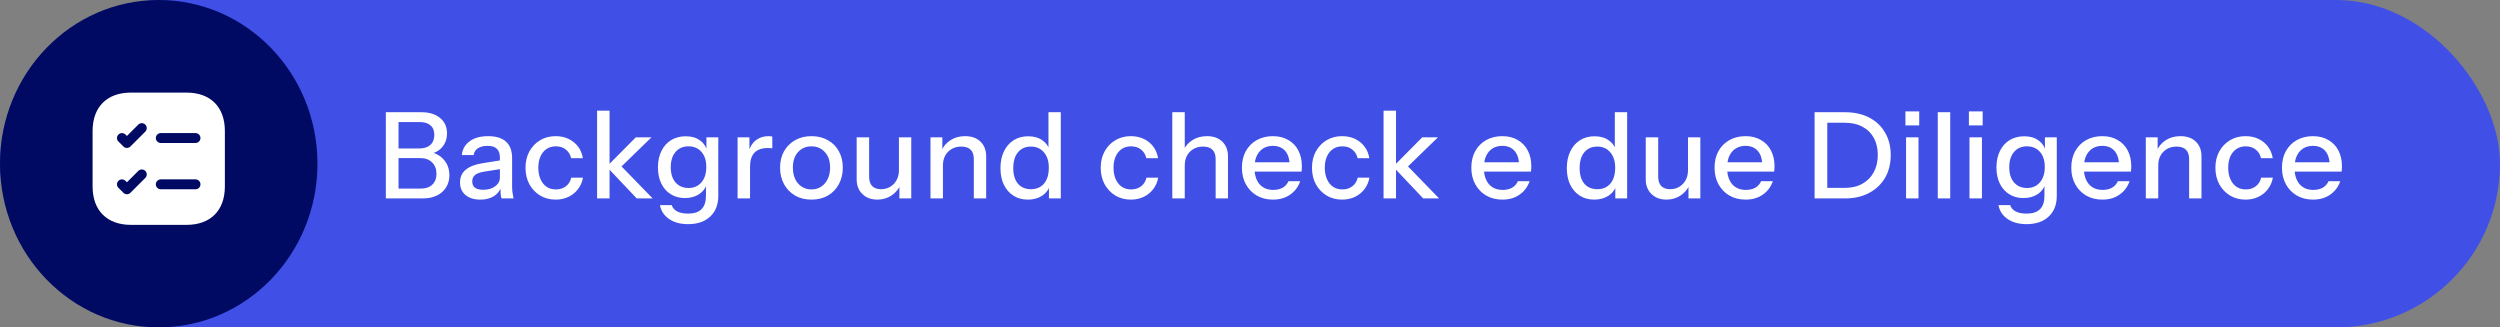
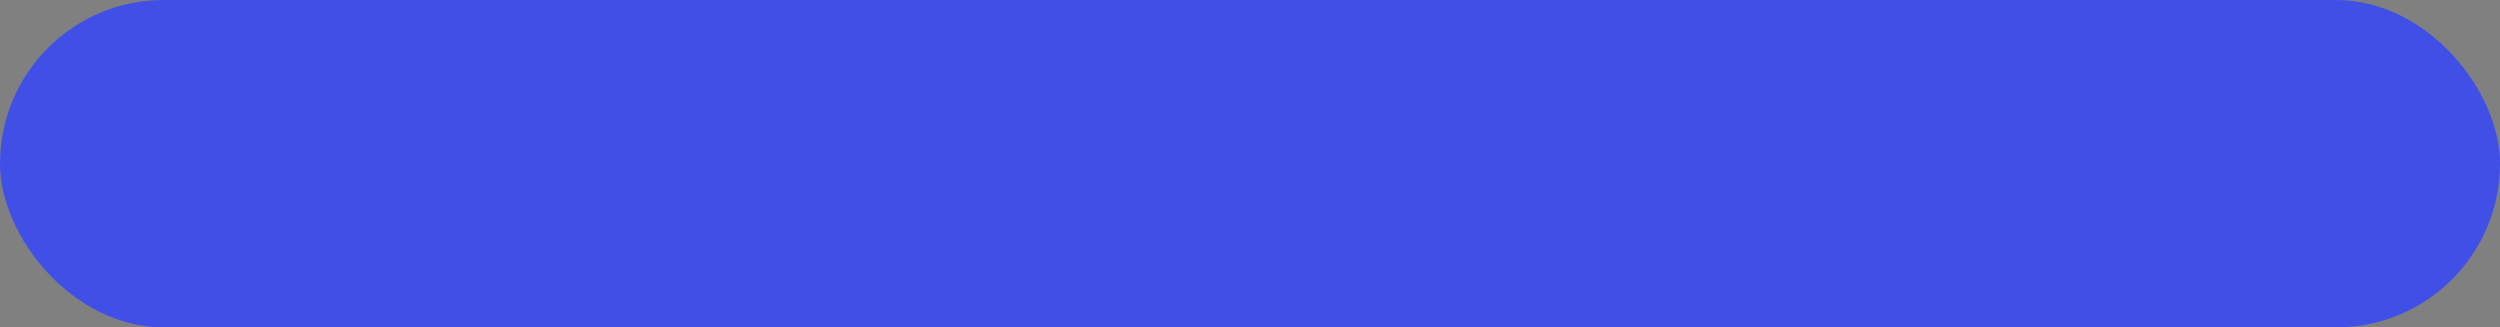
<svg xmlns="http://www.w3.org/2000/svg" width="252" height="33" viewBox="0 0 252 33" fill="none">
  <rect x="0" y="0" width="252" height="33" fill="#808080" stroke="none" />
  <rect width="252" height="33" rx="16.5" fill="#4050E7" />
-   <path d="M39.834 20V19.011H42.429C42.919 19.011 43.301 18.878 43.575 18.612C43.856 18.347 43.997 17.985 43.997 17.526C43.997 17.044 43.849 16.657 43.551 16.368C43.261 16.078 42.863 15.933 42.356 15.933H39.834V14.968H42.236C42.726 14.968 43.104 14.851 43.37 14.618C43.643 14.377 43.78 14.035 43.78 13.592C43.78 13.174 43.651 12.856 43.394 12.639C43.145 12.414 42.775 12.301 42.284 12.301H39.834V11.312H42.477C43.265 11.312 43.893 11.505 44.359 11.891C44.826 12.269 45.059 12.788 45.059 13.448C45.059 13.866 44.963 14.236 44.77 14.558C44.584 14.871 44.327 15.117 43.997 15.294C43.667 15.463 43.293 15.547 42.875 15.547L42.935 15.294C43.386 15.294 43.788 15.399 44.142 15.608C44.496 15.809 44.778 16.086 44.987 16.44C45.196 16.794 45.3 17.204 45.3 17.671C45.3 18.13 45.188 18.536 44.963 18.89C44.745 19.244 44.436 19.517 44.033 19.71C43.631 19.904 43.165 20 42.634 20H39.834ZM38.893 20V11.312H40.172V20H38.893ZM50.547 20C50.506 19.847 50.478 19.678 50.462 19.493C50.454 19.308 50.45 19.083 50.45 18.817H50.39V15.885C50.39 15.491 50.289 15.197 50.088 15.004C49.895 14.803 49.585 14.703 49.159 14.703C48.749 14.703 48.419 14.783 48.169 14.944C47.928 15.105 47.787 15.334 47.747 15.632H46.552C46.609 15.053 46.87 14.59 47.337 14.244C47.803 13.898 48.427 13.725 49.207 13.725C50.012 13.725 50.615 13.914 51.017 14.292C51.419 14.662 51.62 15.209 51.62 15.933V18.817C51.62 19.003 51.633 19.192 51.657 19.385C51.681 19.578 51.717 19.783 51.765 20H50.547ZM48.423 20.121C47.795 20.121 47.297 19.968 46.926 19.662C46.556 19.348 46.371 18.926 46.371 18.395C46.371 17.848 46.564 17.418 46.951 17.104C47.345 16.782 47.908 16.565 48.64 16.452L50.667 16.127V17.007L48.833 17.297C48.423 17.361 48.113 17.47 47.904 17.623C47.703 17.776 47.602 17.997 47.602 18.287C47.602 18.568 47.695 18.781 47.88 18.926C48.073 19.063 48.35 19.131 48.712 19.131C49.195 19.131 49.593 19.015 49.907 18.781C50.229 18.548 50.39 18.254 50.39 17.9L50.547 18.793C50.402 19.22 50.144 19.549 49.774 19.783C49.404 20.008 48.954 20.121 48.423 20.121ZM56.013 20.121C55.425 20.121 54.903 19.984 54.444 19.71C53.986 19.429 53.623 19.047 53.358 18.564C53.101 18.081 52.972 17.53 52.972 16.911C52.972 16.291 53.101 15.744 53.358 15.27C53.623 14.787 53.986 14.409 54.444 14.135C54.903 13.862 55.422 13.725 56.001 13.725C56.491 13.725 56.93 13.818 57.316 14.003C57.702 14.188 58.02 14.445 58.269 14.775C58.519 15.105 58.68 15.495 58.752 15.945H57.569C57.489 15.584 57.312 15.294 57.038 15.077C56.773 14.86 56.435 14.751 56.025 14.751C55.671 14.751 55.361 14.839 55.096 15.016C54.83 15.193 54.625 15.443 54.48 15.764C54.336 16.086 54.263 16.468 54.263 16.911C54.263 17.345 54.336 17.727 54.48 18.057C54.625 18.387 54.83 18.645 55.096 18.829C55.361 19.006 55.675 19.095 56.037 19.095C56.431 19.095 56.765 18.99 57.038 18.781C57.32 18.564 57.501 18.274 57.581 17.912H58.764C58.684 18.355 58.515 18.741 58.257 19.071C58.008 19.401 57.69 19.658 57.304 19.843C56.918 20.028 56.487 20.121 56.013 20.121ZM60.188 20V11.155H61.443V20H60.188ZM64.182 20L61.153 16.802L64.085 13.846H65.666L62.336 17.08L62.396 16.513L65.787 20H64.182ZM69.35 22.594C68.577 22.594 67.938 22.417 67.431 22.064C66.932 21.718 66.631 21.255 66.526 20.676H67.709C67.789 20.941 67.966 21.15 68.24 21.303C68.521 21.456 68.895 21.532 69.362 21.532C69.965 21.532 70.416 21.384 70.713 21.086C71.011 20.788 71.16 20.346 71.16 19.759V18.431L71.268 18.455C71.148 18.922 70.886 19.292 70.484 19.566C70.082 19.831 69.599 19.964 69.036 19.964C68.497 19.964 68.022 19.835 67.612 19.578C67.202 19.32 66.884 18.962 66.659 18.504C66.433 18.037 66.321 17.494 66.321 16.875C66.321 16.247 66.438 15.696 66.671 15.222C66.904 14.747 67.23 14.381 67.648 14.123C68.075 13.866 68.569 13.737 69.132 13.737C69.712 13.737 70.19 13.878 70.569 14.16C70.955 14.433 71.2 14.823 71.305 15.33L71.208 15.342V13.846H72.403V19.747C72.403 20.631 72.129 21.327 71.582 21.834C71.043 22.341 70.299 22.594 69.35 22.594ZM69.41 18.95C69.949 18.95 70.379 18.761 70.701 18.383C71.031 18.005 71.196 17.486 71.196 16.826C71.196 16.183 71.031 15.676 70.701 15.306C70.379 14.936 69.945 14.751 69.398 14.751C68.851 14.751 68.416 14.94 68.095 15.318C67.773 15.688 67.612 16.203 67.612 16.863C67.612 17.506 67.773 18.017 68.095 18.395C68.425 18.765 68.863 18.95 69.41 18.95ZM74.349 20V13.846H75.543V15.378H75.604V20H74.349ZM75.604 16.79L75.447 15.33C75.592 14.807 75.841 14.409 76.195 14.135C76.549 13.862 76.971 13.725 77.462 13.725C77.647 13.725 77.776 13.741 77.848 13.773V14.956C77.808 14.94 77.752 14.932 77.679 14.932C77.607 14.924 77.518 14.92 77.414 14.92C76.811 14.92 76.356 15.077 76.05 15.39C75.753 15.704 75.604 16.171 75.604 16.79ZM81.793 20.121C81.165 20.121 80.614 19.984 80.14 19.71C79.665 19.429 79.295 19.047 79.029 18.564C78.764 18.073 78.631 17.518 78.631 16.899C78.631 16.271 78.764 15.72 79.029 15.246C79.303 14.771 79.673 14.401 80.14 14.135C80.614 13.862 81.165 13.725 81.793 13.725C82.428 13.725 82.983 13.862 83.458 14.135C83.933 14.401 84.299 14.771 84.556 15.246C84.822 15.72 84.954 16.271 84.954 16.899C84.954 17.518 84.822 18.073 84.556 18.564C84.299 19.047 83.933 19.429 83.458 19.71C82.983 19.984 82.428 20.121 81.793 20.121ZM81.793 19.095C82.171 19.095 82.497 19.003 82.77 18.817C83.052 18.632 83.273 18.375 83.434 18.045C83.595 17.715 83.675 17.329 83.675 16.887C83.675 16.227 83.498 15.708 83.144 15.33C82.798 14.944 82.348 14.751 81.793 14.751C81.246 14.751 80.795 14.944 80.441 15.33C80.095 15.716 79.922 16.235 79.922 16.887C79.922 17.329 79.999 17.715 80.152 18.045C80.312 18.375 80.534 18.632 80.815 18.817C81.105 19.003 81.431 19.095 81.793 19.095ZM88.427 20.121C88.017 20.121 87.655 20.036 87.341 19.867C87.028 19.69 86.782 19.449 86.605 19.143C86.436 18.837 86.352 18.488 86.352 18.093V13.846H87.607V17.804C87.607 18.23 87.711 18.548 87.921 18.757C88.13 18.966 88.427 19.071 88.814 19.071C89.159 19.071 89.465 18.99 89.731 18.829C90.004 18.669 90.217 18.447 90.37 18.166C90.531 17.876 90.612 17.542 90.612 17.164L90.768 18.636C90.567 19.087 90.258 19.449 89.839 19.723C89.429 19.988 88.958 20.121 88.427 20.121ZM90.66 20V18.552H90.612V13.846H91.854V20H90.66ZM93.794 20V13.846H94.988V15.294H95.049V20H93.794ZM98.162 20V16.042C98.162 15.616 98.053 15.298 97.836 15.089C97.627 14.88 97.313 14.775 96.895 14.775C96.533 14.775 96.211 14.855 95.93 15.016C95.656 15.177 95.439 15.399 95.278 15.68C95.125 15.962 95.049 16.295 95.049 16.682L94.892 15.209C95.093 14.751 95.403 14.389 95.821 14.123C96.239 13.858 96.726 13.725 97.281 13.725C97.941 13.725 98.46 13.91 98.838 14.28C99.216 14.65 99.405 15.141 99.405 15.752V20H98.162ZM105.733 20V18.588L105.854 18.624C105.725 19.083 105.46 19.449 105.058 19.723C104.655 19.988 104.173 20.121 103.609 20.121C103.054 20.121 102.568 19.988 102.149 19.723C101.739 19.457 101.417 19.087 101.184 18.612C100.959 18.138 100.846 17.583 100.846 16.947C100.846 16.303 100.963 15.74 101.196 15.258C101.429 14.775 101.755 14.401 102.173 14.135C102.592 13.87 103.083 13.737 103.646 13.737C104.233 13.737 104.716 13.878 105.094 14.16C105.48 14.433 105.733 14.819 105.854 15.318L105.685 15.342V11.312H106.928V20H105.733ZM103.923 19.071C104.478 19.071 104.917 18.882 105.239 18.504C105.56 18.118 105.721 17.587 105.721 16.911C105.721 16.251 105.556 15.732 105.226 15.354C104.905 14.968 104.466 14.775 103.911 14.775C103.364 14.775 102.93 14.968 102.608 15.354C102.294 15.732 102.137 16.263 102.137 16.947C102.137 17.615 102.294 18.138 102.608 18.516C102.93 18.886 103.368 19.071 103.923 19.071ZM113.994 20.121C113.406 20.121 112.884 19.984 112.425 19.71C111.966 19.429 111.604 19.047 111.339 18.564C111.082 18.081 110.953 17.53 110.953 16.911C110.953 16.291 111.082 15.744 111.339 15.27C111.604 14.787 111.966 14.409 112.425 14.135C112.884 13.862 113.402 13.725 113.982 13.725C114.472 13.725 114.911 13.818 115.297 14.003C115.683 14.188 116.001 14.445 116.25 14.775C116.5 15.105 116.66 15.495 116.733 15.945H115.55C115.47 15.584 115.293 15.294 115.019 15.077C114.754 14.86 114.416 14.751 114.006 14.751C113.652 14.751 113.342 14.839 113.077 15.016C112.811 15.193 112.606 15.443 112.461 15.764C112.316 16.086 112.244 16.468 112.244 16.911C112.244 17.345 112.316 17.727 112.461 18.057C112.606 18.387 112.811 18.645 113.077 18.829C113.342 19.006 113.656 19.095 114.018 19.095C114.412 19.095 114.746 18.99 115.019 18.781C115.301 18.564 115.482 18.274 115.562 17.912H116.745C116.664 18.355 116.496 18.741 116.238 19.071C115.989 19.401 115.671 19.658 115.285 19.843C114.899 20.028 114.468 20.121 113.994 20.121ZM118.168 20V11.312H119.423V20H118.168ZM122.537 20V16.042C122.537 15.616 122.428 15.298 122.211 15.089C122.002 14.88 121.688 14.775 121.27 14.775C120.908 14.775 120.586 14.855 120.304 15.016C120.031 15.177 119.814 15.399 119.653 15.68C119.5 15.962 119.423 16.295 119.423 16.682L119.267 15.209C119.468 14.751 119.777 14.389 120.196 14.123C120.614 13.858 121.101 13.725 121.656 13.725C122.315 13.725 122.834 13.91 123.212 14.28C123.591 14.65 123.78 15.141 123.78 15.752V20H122.537ZM128.322 20.121C127.703 20.121 127.156 19.984 126.681 19.71C126.214 19.437 125.848 19.059 125.583 18.576C125.317 18.093 125.185 17.538 125.185 16.911C125.185 16.275 125.313 15.72 125.571 15.246C125.836 14.763 126.206 14.389 126.681 14.123C127.156 13.858 127.699 13.725 128.31 13.725C128.905 13.725 129.42 13.854 129.855 14.111C130.297 14.361 130.635 14.711 130.868 15.161C131.11 15.612 131.23 16.147 131.23 16.766C131.23 16.863 131.226 16.955 131.218 17.044C131.218 17.124 131.21 17.209 131.194 17.297H126.029V16.356H130.313L129.999 16.73C129.999 16.07 129.851 15.567 129.553 15.222C129.255 14.876 128.841 14.703 128.31 14.703C127.739 14.703 127.284 14.9 126.947 15.294C126.617 15.68 126.452 16.219 126.452 16.911C126.452 17.611 126.617 18.158 126.947 18.552C127.284 18.946 127.751 19.143 128.346 19.143C128.708 19.143 129.022 19.071 129.288 18.926C129.553 18.773 129.75 18.552 129.879 18.262H131.061C130.86 18.842 130.518 19.296 130.036 19.626C129.561 19.956 128.99 20.121 128.322 20.121ZM135.289 20.121C134.701 20.121 134.178 19.984 133.72 19.71C133.261 19.429 132.899 19.047 132.634 18.564C132.376 18.081 132.248 17.53 132.248 16.911C132.248 16.291 132.376 15.744 132.634 15.27C132.899 14.787 133.261 14.409 133.72 14.135C134.178 13.862 134.697 13.725 135.277 13.725C135.767 13.725 136.206 13.818 136.592 14.003C136.978 14.188 137.296 14.445 137.545 14.775C137.794 15.105 137.955 15.495 138.028 15.945H136.845C136.765 15.584 136.588 15.294 136.314 15.077C136.049 14.86 135.711 14.751 135.301 14.751C134.947 14.751 134.637 14.839 134.371 15.016C134.106 15.193 133.901 15.443 133.756 15.764C133.611 16.086 133.539 16.468 133.539 16.911C133.539 17.345 133.611 17.727 133.756 18.057C133.901 18.387 134.106 18.645 134.371 18.829C134.637 19.006 134.951 19.095 135.313 19.095C135.707 19.095 136.041 18.99 136.314 18.781C136.596 18.564 136.777 18.274 136.857 17.912H138.04C137.959 18.355 137.79 18.741 137.533 19.071C137.284 19.401 136.966 19.658 136.58 19.843C136.194 20.028 135.763 20.121 135.289 20.121ZM139.463 20V11.155H140.718V20H139.463ZM143.458 20L140.429 16.802L143.361 13.846H144.942L141.611 17.08L141.672 16.513L145.062 20H143.458ZM151.448 20.121C150.828 20.121 150.281 19.984 149.807 19.71C149.34 19.437 148.974 19.059 148.709 18.576C148.443 18.093 148.31 17.538 148.31 16.911C148.31 16.275 148.439 15.72 148.697 15.246C148.962 14.763 149.332 14.389 149.807 14.123C150.281 13.858 150.824 13.725 151.436 13.725C152.031 13.725 152.546 13.854 152.98 14.111C153.423 14.361 153.761 14.711 153.994 15.161C154.235 15.612 154.356 16.147 154.356 16.766C154.356 16.863 154.352 16.955 154.344 17.044C154.344 17.124 154.336 17.209 154.32 17.297H149.155V16.356H153.439L153.125 16.73C153.125 16.07 152.976 15.567 152.679 15.222C152.381 14.876 151.967 14.703 151.436 14.703C150.865 14.703 150.41 14.9 150.072 15.294C149.742 15.68 149.577 16.219 149.577 16.911C149.577 17.611 149.742 18.158 150.072 18.552C150.41 18.946 150.877 19.143 151.472 19.143C151.834 19.143 152.148 19.071 152.413 18.926C152.679 18.773 152.876 18.552 153.005 18.262H154.187C153.986 18.842 153.644 19.296 153.161 19.626C152.687 19.956 152.116 20.121 151.448 20.121ZM162.823 20V18.588L162.943 18.624C162.815 19.083 162.549 19.449 162.147 19.723C161.745 19.988 161.262 20.121 160.699 20.121C160.144 20.121 159.657 19.988 159.239 19.723C158.829 19.457 158.507 19.087 158.274 18.612C158.048 18.138 157.936 17.583 157.936 16.947C157.936 16.303 158.052 15.74 158.286 15.258C158.519 14.775 158.845 14.401 159.263 14.135C159.681 13.87 160.172 13.737 160.735 13.737C161.322 13.737 161.805 13.878 162.183 14.16C162.569 14.433 162.823 14.819 162.943 15.318L162.775 15.342V11.312H164.017V20H162.823ZM161.013 19.071C161.568 19.071 162.006 18.882 162.328 18.504C162.65 18.118 162.811 17.587 162.811 16.911C162.811 16.251 162.646 15.732 162.316 15.354C161.994 14.968 161.556 14.775 161.001 14.775C160.454 14.775 160.019 14.968 159.697 15.354C159.384 15.732 159.227 16.263 159.227 16.947C159.227 17.615 159.384 18.138 159.697 18.516C160.019 18.886 160.458 19.071 161.013 19.071ZM167.967 20.121C167.556 20.121 167.194 20.036 166.881 19.867C166.567 19.69 166.322 19.449 166.145 19.143C165.976 18.837 165.891 18.488 165.891 18.093V13.846H167.146V17.804C167.146 18.23 167.251 18.548 167.46 18.757C167.669 18.966 167.967 19.071 168.353 19.071C168.699 19.071 169.004 18.99 169.27 18.829C169.543 18.669 169.757 18.447 169.909 18.166C170.07 17.876 170.151 17.542 170.151 17.164L170.308 18.636C170.107 19.087 169.797 19.449 169.379 19.723C168.968 19.988 168.498 20.121 167.967 20.121ZM170.199 20V18.552H170.151V13.846H171.394V20H170.199ZM175.964 20.121C175.345 20.121 174.798 19.984 174.323 19.71C173.856 19.437 173.49 19.059 173.225 18.576C172.959 18.093 172.827 17.538 172.827 16.911C172.827 16.275 172.955 15.72 173.213 15.246C173.478 14.763 173.848 14.389 174.323 14.123C174.798 13.858 175.341 13.725 175.952 13.725C176.547 13.725 177.062 13.854 177.497 14.111C177.939 14.361 178.277 14.711 178.51 15.161C178.752 15.612 178.872 16.147 178.872 16.766C178.872 16.863 178.868 16.955 178.86 17.044C178.86 17.124 178.852 17.209 178.836 17.297H173.671V16.356H177.955L177.641 16.73C177.641 16.07 177.493 15.567 177.195 15.222C176.897 14.876 176.483 14.703 175.952 14.703C175.381 14.703 174.926 14.9 174.588 15.294C174.259 15.68 174.094 16.219 174.094 16.911C174.094 17.611 174.259 18.158 174.588 18.552C174.926 18.946 175.393 19.143 175.988 19.143C176.35 19.143 176.664 19.071 176.929 18.926C177.195 18.773 177.392 18.552 177.521 18.262H178.703C178.502 18.842 178.16 19.296 177.678 19.626C177.203 19.956 176.632 20.121 175.964 20.121ZM183.683 20V18.938H185.963C186.655 18.938 187.246 18.797 187.737 18.516C188.236 18.234 188.618 17.844 188.884 17.345C189.149 16.846 189.282 16.267 189.282 15.608C189.282 14.956 189.149 14.389 188.884 13.906C188.626 13.424 188.248 13.049 187.749 12.784C187.259 12.51 186.663 12.374 185.963 12.374H183.695V11.312H185.963C186.897 11.312 187.709 11.489 188.401 11.843C189.093 12.197 189.628 12.7 190.006 13.351C190.392 13.995 190.585 14.755 190.585 15.632C190.585 16.509 190.392 17.277 190.006 17.936C189.62 18.588 189.081 19.095 188.389 19.457C187.705 19.819 186.901 20 185.975 20H183.683ZM182.91 20V11.312H184.19V20H182.91ZM192.13 20V13.846H193.385V20H192.13ZM192.069 12.639V11.227H193.457V12.639H192.069ZM195.327 20V11.312H196.582V20H195.327ZM198.525 20V13.846H199.78V20H198.525ZM198.465 12.639V11.227H199.852V12.639H198.465ZM204.27 22.594C203.498 22.594 202.858 22.417 202.351 22.064C201.852 21.718 201.551 21.255 201.446 20.676H202.629C202.709 20.941 202.886 21.15 203.16 21.303C203.441 21.456 203.815 21.532 204.282 21.532C204.885 21.532 205.336 21.384 205.633 21.086C205.931 20.788 206.08 20.346 206.08 19.759V18.431L206.188 18.455C206.068 18.922 205.806 19.292 205.404 19.566C205.002 19.831 204.519 19.964 203.956 19.964C203.417 19.964 202.942 19.835 202.532 19.578C202.122 19.32 201.804 18.962 201.579 18.504C201.354 18.037 201.241 17.494 201.241 16.875C201.241 16.247 201.358 15.696 201.591 15.222C201.824 14.747 202.15 14.381 202.568 14.123C202.995 13.866 203.49 13.737 204.053 13.737C204.632 13.737 205.11 13.878 205.489 14.16C205.875 14.433 206.12 14.823 206.225 15.33L206.128 15.342V13.846H207.323V19.747C207.323 20.631 207.049 21.327 206.502 21.834C205.963 22.341 205.219 22.594 204.27 22.594ZM204.33 18.95C204.869 18.95 205.3 18.761 205.621 18.383C205.951 18.005 206.116 17.486 206.116 16.826C206.116 16.183 205.951 15.676 205.621 15.306C205.3 14.936 204.865 14.751 204.318 14.751C203.771 14.751 203.337 14.94 203.015 15.318C202.693 15.688 202.532 16.203 202.532 16.863C202.532 17.506 202.693 18.017 203.015 18.395C203.345 18.765 203.783 18.95 204.33 18.95ZM211.924 20.121C211.304 20.121 210.757 19.984 210.283 19.71C209.816 19.437 209.45 19.059 209.184 18.576C208.919 18.093 208.786 17.538 208.786 16.911C208.786 16.275 208.915 15.72 209.172 15.246C209.438 14.763 209.808 14.389 210.283 14.123C210.757 13.858 211.3 13.725 211.912 13.725C212.507 13.725 213.022 13.854 213.456 14.111C213.899 14.361 214.237 14.711 214.47 15.161C214.711 15.612 214.832 16.147 214.832 16.766C214.832 16.863 214.828 16.955 214.82 17.044C214.82 17.124 214.812 17.209 214.796 17.297H209.631V16.356H213.915L213.601 16.73C213.601 16.07 213.452 15.567 213.155 15.222C212.857 14.876 212.443 14.703 211.912 14.703C211.34 14.703 210.886 14.9 210.548 15.294C210.218 15.68 210.053 16.219 210.053 16.911C210.053 17.611 210.218 18.158 210.548 18.552C210.886 18.946 211.353 19.143 211.948 19.143C212.31 19.143 212.624 19.071 212.889 18.926C213.155 18.773 213.352 18.552 213.48 18.262H214.663C214.462 18.842 214.12 19.296 213.637 19.626C213.163 19.956 212.591 20.121 211.924 20.121ZM216.297 20V13.846H217.491V15.294H217.552V20H216.297ZM220.665 20V16.042C220.665 15.616 220.556 15.298 220.339 15.089C220.13 14.88 219.816 14.775 219.398 14.775C219.036 14.775 218.714 14.855 218.432 15.016C218.159 15.177 217.942 15.399 217.781 15.68C217.628 15.962 217.552 16.295 217.552 16.682L217.395 15.209C217.596 14.751 217.905 14.389 218.324 14.123C218.742 13.858 219.229 13.725 219.784 13.725C220.444 13.725 220.962 13.91 221.341 14.28C221.719 14.65 221.908 15.141 221.908 15.752V20H220.665ZM226.354 20.121C225.766 20.121 225.244 19.984 224.785 19.71C224.326 19.429 223.964 19.047 223.699 18.564C223.442 18.081 223.313 17.53 223.313 16.911C223.313 16.291 223.442 15.744 223.699 15.27C223.964 14.787 224.326 14.409 224.785 14.135C225.244 13.862 225.762 13.725 226.342 13.725C226.832 13.725 227.271 13.818 227.657 14.003C228.043 14.188 228.361 14.445 228.61 14.775C228.86 15.105 229.021 15.495 229.093 15.945H227.91C227.83 15.584 227.653 15.294 227.379 15.077C227.114 14.86 226.776 14.751 226.366 14.751C226.012 14.751 225.702 14.839 225.437 15.016C225.171 15.193 224.966 15.443 224.821 15.764C224.676 16.086 224.604 16.468 224.604 16.911C224.604 17.345 224.676 17.727 224.821 18.057C224.966 18.387 225.171 18.645 225.437 18.829C225.702 19.006 226.016 19.095 226.378 19.095C226.772 19.095 227.106 18.99 227.379 18.781C227.661 18.564 227.842 18.274 227.922 17.912H229.105C229.025 18.355 228.856 18.741 228.598 19.071C228.349 19.401 228.031 19.658 227.645 19.843C227.259 20.028 226.828 20.121 226.354 20.121ZM233.16 20.121C232.54 20.121 231.993 19.984 231.519 19.71C231.052 19.437 230.686 19.059 230.42 18.576C230.155 18.093 230.022 17.538 230.022 16.911C230.022 16.275 230.151 15.72 230.408 15.246C230.674 14.763 231.044 14.389 231.519 14.123C231.993 13.858 232.536 13.725 233.148 13.725C233.743 13.725 234.258 13.854 234.692 14.111C235.135 14.361 235.473 14.711 235.706 15.161C235.947 15.612 236.068 16.147 236.068 16.766C236.068 16.863 236.064 16.955 236.056 17.044C236.056 17.124 236.048 17.209 236.032 17.297H230.867V16.356H235.151L234.837 16.73C234.837 16.07 234.688 15.567 234.391 15.222C234.093 14.876 233.679 14.703 233.148 14.703C232.576 14.703 232.122 14.9 231.784 15.294C231.454 15.68 231.289 16.219 231.289 16.911C231.289 17.611 231.454 18.158 231.784 18.552C232.122 18.946 232.589 19.143 233.184 19.143C233.546 19.143 233.86 19.071 234.125 18.926C234.391 18.773 234.588 18.552 234.716 18.262H235.899C235.698 18.842 235.356 19.296 234.873 19.626C234.399 19.956 233.827 20.121 233.16 20.121Z" fill="white" />
-   <ellipse cx="16" cy="16.5" rx="16" ry="16.5" fill="#000A63" />
-   <path d="M18.793 9.333H13.207C10.78 9.333 9.333 10.78 9.333 13.207V18.793C9.333 21.22 10.78 22.667 13.207 22.667H18.793C21.22 22.667 22.667 21.22 22.667 18.793V13.207C22.667 10.78 21.22 9.333 18.793 9.333ZM14.647 17.933L13.147 19.433C13.047 19.533 12.92 19.58 12.793 19.58C12.667 19.58 12.533 19.533 12.44 19.433L11.94 18.933C11.74 18.74 11.74 18.42 11.94 18.227C12.133 18.033 12.447 18.033 12.647 18.227L12.793 18.373L13.94 17.227C14.133 17.033 14.447 17.033 14.647 17.227C14.84 17.42 14.84 17.74 14.647 17.933ZM14.647 13.267L13.147 14.767C13.047 14.867 12.92 14.913 12.793 14.913C12.667 14.913 12.533 14.867 12.44 14.767L11.94 14.267C11.74 14.073 11.74 13.753 11.94 13.56C12.133 13.367 12.447 13.367 12.647 13.56L12.793 13.707L13.94 12.56C14.133 12.367 14.447 12.367 14.647 12.56C14.84 12.753 14.84 13.073 14.647 13.267ZM19.707 19.08H16.207C15.933 19.08 15.707 18.853 15.707 18.58C15.707 18.307 15.933 18.08 16.207 18.08H19.707C19.987 18.08 20.207 18.307 20.207 18.58C20.207 18.853 19.987 19.08 19.707 19.08ZM19.707 14.413H16.207C15.933 14.413 15.707 14.187 15.707 13.913C15.707 13.64 15.933 13.413 16.207 13.413H19.707C19.987 13.413 20.207 13.64 20.207 13.913C20.207 14.187 19.987 14.413 19.707 14.413Z" fill="white" />
</svg>